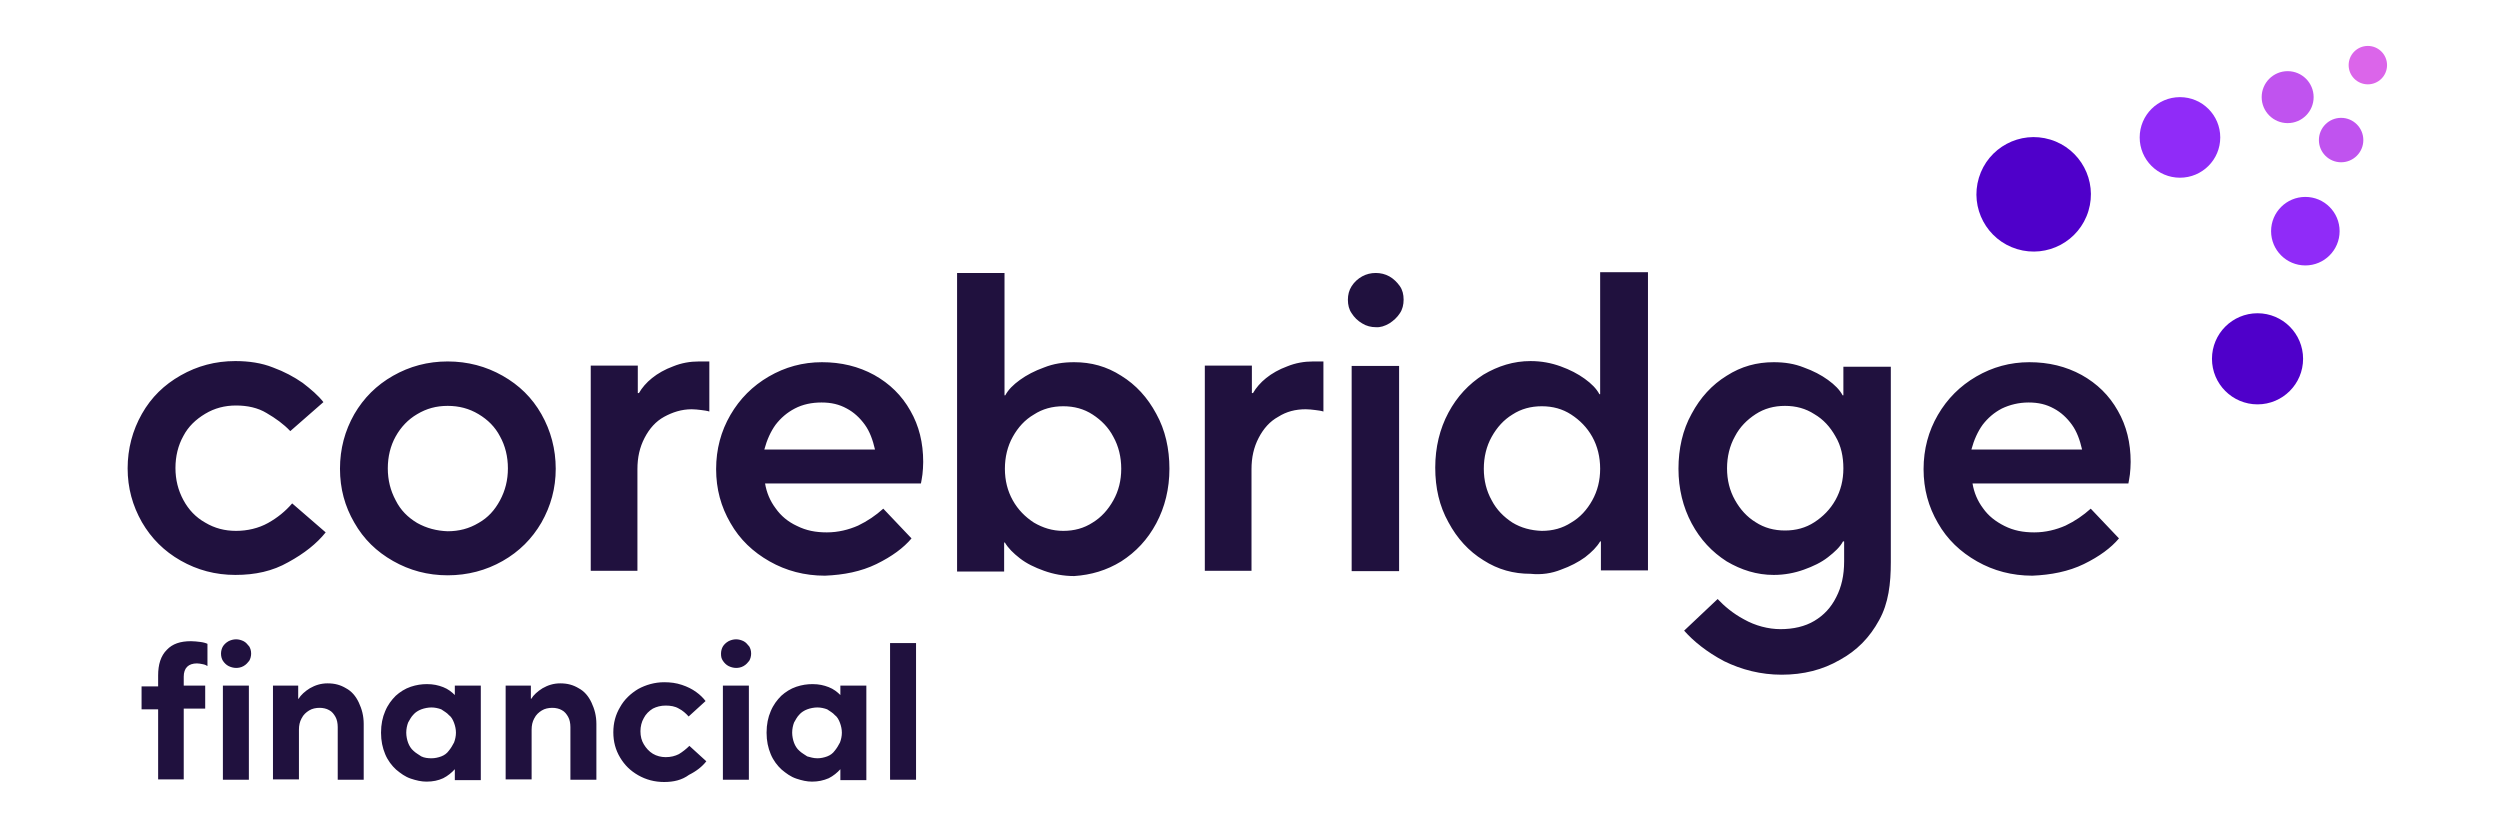
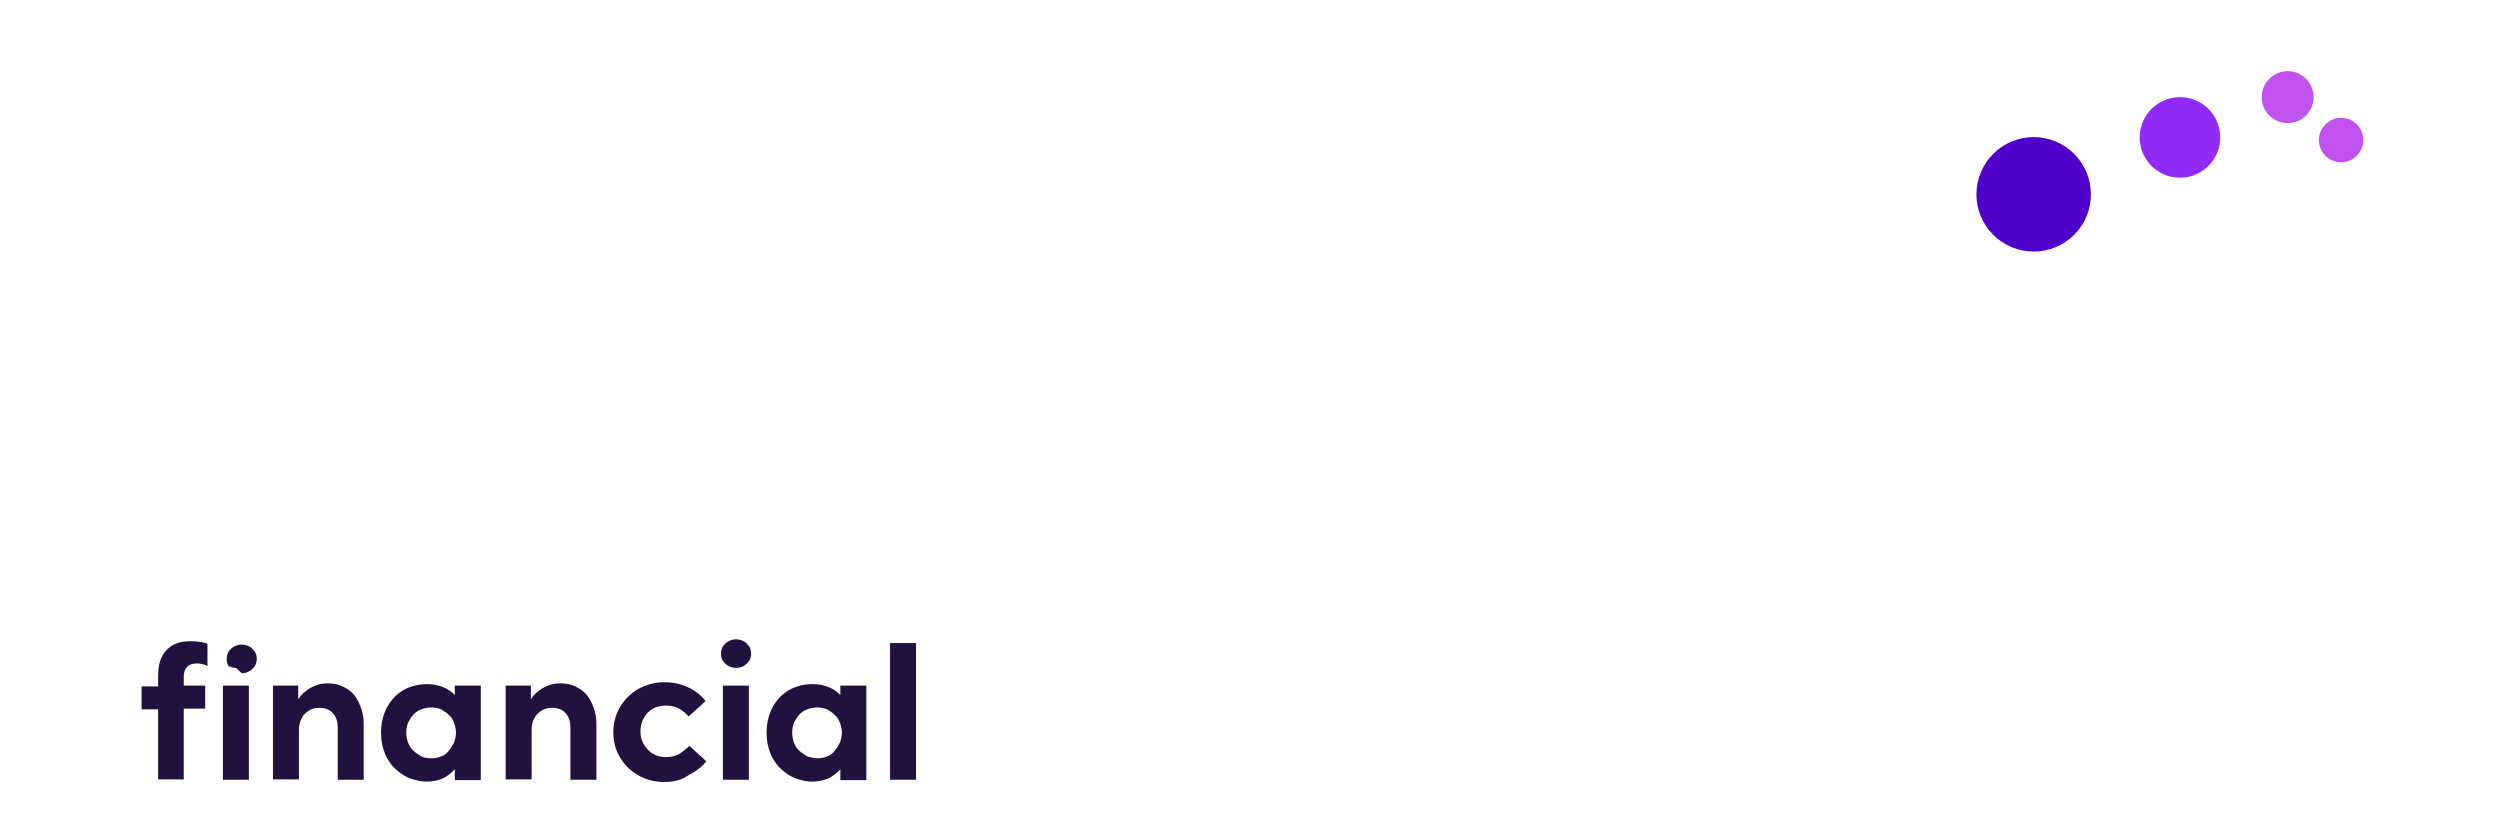
<svg xmlns="http://www.w3.org/2000/svg" id="Art" viewBox="0 0 664 220">
  <defs>
    <style> .cls-1 { fill: none; } .cls-2 { fill: #902bf8; } .cls-3 { fill: #c053ef; } .cls-4 { fill: #db65ea; } .cls-5 { fill: #20113e; } .cls-6 { fill: #4f00ca; } </style>
  </defs>
  <g id="Logo">
-     <path id="Descriptor" class="cls-5" d="m42,207.2v-18.8h-4.4v-6.1h4.4v-2.9c0-2.9.7-5.2,2.3-6.8,1.5-1.6,3.6-2.3,6.4-2.3.8,0,1.7.1,2.5.2.8.1,1.5.3,1.9.5v5.9c-.3-.2-.7-.4-1.3-.5s-.9-.2-1.5-.2c-1.1,0-2,.3-2.6.9-.6.6-.9,1.5-.9,2.6v2.4h5.7v6.1h-5.7v18.8h-6.8v.2Zm20.7-29.8c-.7,0-1.4-.2-2-.5s-1.1-.8-1.5-1.4c-.3-.5-.5-1.1-.5-1.9,0-.7.2-1.4.5-1.9s.8-1,1.5-1.4c.6-.3,1.3-.5,2-.5s1.4.2,2,.5,1,.8,1.5,1.4c.3.5.5,1.1.5,1.9,0,.7-.2,1.4-.5,1.9-.4.5-.8,1-1.5,1.4-.7.4-1.4.5-2,.5Zm-3.5,29.8v-25.1h6.9v25h-6.9s0,.1,0,.1Zm13.3,0v-25.1h6.7v3.5h.1c.6-1,1.7-2,3-2.8,1.4-.8,2.9-1.3,4.7-1.3,1.9,0,3.4.4,4.9,1.3,1.5.8,2.6,2.1,3.4,3.8s1.3,3.5,1.3,5.7v14.8h-6.9v-14c0-1-.2-2-.6-2.7-.4-.7-.9-1.4-1.7-1.8-.7-.4-1.6-.6-2.5-.6-1,0-2,.2-2.8.7s-1.5,1.1-2,2.1c-.5.9-.7,1.9-.7,3v13.2h-6.9v.2Zm61.8,0v-25.1h6.7v3.5h.1c.6-1,1.7-2,3-2.8,1.4-.8,2.9-1.3,4.7-1.3,1.9,0,3.4.4,4.9,1.3,1.5.8,2.6,2.1,3.4,3.8s1.3,3.5,1.3,5.7v14.8h-6.9v-14c0-1-.2-2-.6-2.7s-.9-1.4-1.7-1.8c-.7-.4-1.6-.6-2.5-.6-1,0-2,.2-2.8.7s-1.5,1.1-2,2.1c-.5.9-.7,1.9-.7,3v13.2h-6.9v.2Zm42.1.5c-2.5,0-4.8-.6-6.9-1.8s-3.6-2.7-4.8-4.7-1.8-4.2-1.8-6.7.6-4.7,1.8-6.7c1.1-2,2.8-3.6,4.8-4.8,2-1.1,4.4-1.8,6.9-1.8,1.7,0,3.2.2,4.7.7s2.7,1.1,3.8,1.9c1,.7,1.9,1.6,2.5,2.4l-4.5,4.1c-.7-.8-1.6-1.6-2.6-2.1-1-.6-2.2-.8-3.5-.8s-2.4.3-3.4.8c-1,.6-1.9,1.5-2.4,2.5-.6,1-.9,2.3-.9,3.5,0,1.4.3,2.5.9,3.5.6,1,1.4,1.9,2.4,2.5s2.2.9,3.4.9c1.4,0,2.5-.3,3.5-.8,1-.6,2-1.4,2.8-2.2l4.5,4.1c-1.1,1.4-2.6,2.6-4.6,3.6-1.9,1.4-4.1,1.9-6.6,1.9Zm19.1-30.3c-.7,0-1.4-.2-2-.5s-1.1-.8-1.5-1.4-.5-1.1-.5-1.9c0-.7.2-1.4.5-1.9s.8-1,1.5-1.4c.6-.3,1.3-.5,2-.5s1.4.2,2,.5,1,.8,1.5,1.4c.3.5.5,1.1.5,1.9,0,.7-.2,1.4-.5,1.9-.4.5-.8,1-1.5,1.4-.7.4-1.4.5-2,.5Zm-3.5,29.8v-25.1h6.9v25h-6.9v.1Zm44.4,0v-36.4h6.9v36.3h-6.9v.1Zm-123.1.4c-1.4,0-2.7-.3-4.2-.8s-2.7-1.4-3.9-2.4c-1.1-1-2.2-2.4-2.9-4.1-.7-1.7-1.1-3.5-1.1-5.7s.4-4.1,1.1-5.7c.7-1.7,1.7-3,2.8-4.1,1.1-1,2.5-1.9,4-2.4s2.9-.7,4.3-.7c1.7,0,3,.3,4.3.8s2.3,1.3,3.1,2.1v-2.5h6.9v25.1h-6.9v-2.9c-.8.9-1.9,1.8-3.1,2.4-1.3.6-2.7.9-4.4.9Zm1.3-6.2c.9,0,1.8-.2,2.6-.5s1.5-.8,2-1.5c.5-.6,1-1.4,1.4-2.2.3-.8.5-1.7.5-2.6s-.2-1.8-.5-2.6-.7-1.6-1.4-2.1c-.5-.6-1.3-1-2-1.5-.8-.3-1.7-.5-2.6-.5s-1.9.2-2.7.5-1.6.8-2.1,1.4c-.6.6-1,1.4-1.4,2.1-.3.8-.5,1.7-.5,2.7,0,.9.2,1.9.5,2.7s.8,1.6,1.4,2.1c.6.6,1.4,1,2.1,1.5.8.4,1.8.5,2.7.5Zm101.1,6.2c-1.4,0-2.7-.3-4.2-.8s-2.7-1.4-3.9-2.4c-1.1-1-2.2-2.4-2.9-4.1-.7-1.7-1.1-3.5-1.1-5.7s.4-4.1,1.1-5.7c.7-1.7,1.7-3,2.8-4.1,1.1-1,2.5-1.9,4-2.4s2.9-.7,4.3-.7c1.7,0,3,.3,4.3.8s2.3,1.3,3.1,2.1v-2.5h6.9v25.1h-6.9v-2.9c-.8.9-1.9,1.8-3.1,2.4-1.4.6-2.8.9-4.4.9Zm1.4-6.2c.9,0,1.8-.2,2.6-.5s1.5-.8,2-1.5c.5-.6,1-1.4,1.4-2.2.3-.8.5-1.7.5-2.6s-.2-1.8-.5-2.6-.7-1.6-1.4-2.1c-.5-.6-1.3-1-2-1.5-.8-.3-1.7-.5-2.6-.5s-1.9.2-2.7.5-1.6.8-2.1,1.4c-.6.6-1,1.4-1.4,2.1-.3.8-.5,1.7-.5,2.7,0,.9.2,1.9.5,2.7s.8,1.6,1.4,2.1c.6.6,1.4,1,2.1,1.5.8.2,1.6.5,2.7.5Z" />
-     <path id="Wordmark" class="cls-5" d="m62.5,152.7c-5.3,0-10.1-1.3-14.5-3.8s-7.8-5.9-10.3-10.2c-2.5-4.4-3.8-9.1-3.8-14.3s1.3-10.1,3.8-14.5,5.9-7.7,10.3-10.2,9.2-3.8,14.5-3.8c3.6,0,7,.5,10,1.7,3,1.1,5.6,2.5,7.9,4.1,2.2,1.7,4.1,3.3,5.5,5.1l-8.8,7.7c-1.8-1.9-3.9-3.4-6.3-4.8-2.3-1.4-5.1-2-8.1-2s-5.7.7-8.2,2.2-4.5,3.4-5.8,5.9c-1.4,2.5-2.1,5.4-2.1,8.5s.7,5.9,2.1,8.5c1.4,2.6,3.3,4.6,5.8,6,2.5,1.5,5.2,2.2,8.2,2.2s6-.7,8.5-2.1c2.5-1.4,4.6-3.1,6.4-5.2l8.9,7.7c-2.4,3-5.7,5.6-9.9,7.9-4.2,2.4-8.8,3.4-14.1,3.4Zm71-3.7c4.4-2.5,7.8-5.9,10.3-10.2,2.5-4.4,3.8-9.1,3.8-14.3s-1.3-10.1-3.8-14.5-5.9-7.7-10.3-10.2-9.3-3.8-14.6-3.8-10.1,1.3-14.5,3.8-7.8,5.9-10.3,10.2c-2.5,4.4-3.8,9.2-3.8,14.5s1.3,10,3.8,14.3c2.5,4.4,5.9,7.7,10.3,10.2s9.2,3.8,14.5,3.8,10.2-1.3,14.6-3.8Zm-22.7-10.1c-2.5-1.5-4.4-3.4-5.7-6-1.4-2.6-2.1-5.4-2.1-8.5s.7-6,2.1-8.5,3.3-4.5,5.7-5.9c2.5-1.5,5.1-2.2,8.1-2.2s5.7.7,8.2,2.2,4.4,3.4,5.7,5.9c1.4,2.5,2.1,5.4,2.1,8.5s-.7,5.9-2.1,8.5-3.2,4.6-5.7,6c-2.5,1.5-5.2,2.2-8.2,2.2-2.9-.1-5.6-.8-8.1-2.2Zm58.5,12.7v-27c0-3.1.6-5.8,1.9-8.3s3-4.4,5.2-5.6,4.6-2,7.3-2c.8,0,1.7.1,2.5.2s1.6.2,2.2.4v-13.3h-2.7c-2.4,0-4.7.4-6.9,1.3-2.2.8-4.1,1.9-5.6,3.1s-2.7,2.6-3.5,4h-.3v-7.3h-12.5v54.5h12.4Zm63.5-1.8c4.1-2,7.2-4.3,9.3-6.8l-7.5-7.9c-2,1.8-4.2,3.3-6.7,4.5-2.5,1.1-5.3,1.8-8.3,1.8s-5.5-.5-7.9-1.7c-2.4-1.1-4.3-2.7-5.7-4.7-1.5-2-2.4-4.2-2.8-6.6h41.4c.1-.6.3-1.5.4-2.4.1-1,.2-2.1.2-3.3,0-5.1-1.1-9.6-3.4-13.6-2.3-4.1-5.5-7.2-9.6-9.5-4.2-2.3-8.8-3.4-13.9-3.4s-9.8,1.3-14.1,3.8-7.7,5.9-10.2,10.2c-2.5,4.3-3.8,9.1-3.8,14.4s1.3,10,3.8,14.3c2.5,4.4,6,7.7,10.4,10.2s9.3,3.8,14.7,3.8c5-.2,9.6-1.1,13.7-3.1Zm-29.8-30.4c.7-2.6,1.7-4.8,3-6.6,1.4-1.8,3-3.2,5.1-4.3s4.5-1.6,7.1-1.6,4.7.5,6.7,1.6c1.9,1,3.5,2.5,4.8,4.3s2.1,4,2.7,6.6h-29.4Zm94.8,29.7c3.9-2.5,7-5.8,9.3-10.1s3.5-9.2,3.5-14.5-1.1-10.3-3.5-14.6c-2.3-4.3-5.4-7.7-9.3-10.1-3.9-2.5-8-3.6-12.5-3.6-2.9,0-5.5.4-8,1.4-2.5.9-4.6,2-6.4,3.3-1.8,1.3-3.1,2.6-3.9,4.1h-.2v-32.5h-12.6v79.3h12.5v-7.7h.2c.9,1.5,2.2,2.8,4,4.2s3.9,2.4,6.4,3.3c2.5.9,5.2,1.4,8,1.4,4.5-.3,8.6-1.5,12.5-3.9Zm-23.2-10.3c-2.3-1.5-4.2-3.4-5.6-5.9-1.4-2.5-2.1-5.3-2.1-8.4s.7-6,2.1-8.5c1.4-2.5,3.2-4.5,5.6-5.9,2.3-1.5,4.9-2.2,7.8-2.2s5.5.7,7.8,2.2c2.3,1.5,4.2,3.4,5.5,5.9,1.4,2.5,2.1,5.4,2.1,8.5s-.7,5.9-2.1,8.4-3.2,4.5-5.5,5.9c-2.3,1.5-4.9,2.2-7.8,2.2s-5.4-.8-7.8-2.2Zm57.8,12.8v-27c0-3.1.6-5.8,1.9-8.3s3-4.4,5.2-5.6c2.2-1.4,4.6-2,7.3-2,.8,0,1.7.1,2.5.2s1.6.2,2.2.4v-13.3h-2.7c-2.4,0-4.7.4-6.9,1.3-2.2.8-4.1,1.9-5.6,3.1s-2.7,2.6-3.5,4h-.3v-7.3h-12.5v54.5h12.4Zm36.6-65.7c1.1-.7,2.1-1.6,2.8-2.7.7-1,1-2.3,1-3.6,0-1.4-.3-2.6-1-3.6s-1.7-2-2.8-2.6c-1.1-.6-2.3-.9-3.6-.9s-2.5.3-3.6.9c-1.1.6-2.1,1.5-2.8,2.6-.7,1.1-1,2.3-1,3.6,0,1.4.3,2.6,1,3.6.7,1.1,1.6,2,2.8,2.7,1.1.7,2.4,1,3.6,1,1.2.1,2.4-.3,3.6-1Zm2.6,65.7v-54.4h-12.6v54.5h12.6v-.1Zm43-.3c2.5-.9,4.6-2,6.4-3.3,1.8-1.4,3.1-2.7,4-4.2h.2v7.7h12.5v-79.2h-12.7v32.4h-.2c-.8-1.5-2.1-2.8-3.9-4.1-1.8-1.3-3.9-2.4-6.4-3.3s-5.1-1.4-8-1.4c-4.5,0-8.6,1.3-12.5,3.6-3.9,2.5-7,5.8-9.3,10.1-2.3,4.3-3.5,9.2-3.5,14.6s1.1,10.2,3.5,14.5c2.3,4.3,5.4,7.7,9.3,10.1,3.9,2.5,8,3.6,12.5,3.6,2.9.3,5.6-.1,8.1-1.1Zm-12.9-12.5c-2.3-1.5-4.2-3.4-5.5-5.9-1.4-2.5-2.1-5.3-2.1-8.4s.7-6,2.1-8.5,3.2-4.5,5.5-5.9c2.3-1.5,4.9-2.2,7.8-2.2s5.5.7,7.8,2.2,4.2,3.4,5.6,5.9,2.1,5.4,2.1,8.5-.7,5.9-2.1,8.4-3.2,4.5-5.6,5.9c-2.3,1.5-4.9,2.2-7.8,2.2-2.9-.1-5.5-.8-7.8-2.2Zm151.8,11c4.1-2,7.2-4.3,9.3-6.8l-7.5-7.9c-2,1.8-4.2,3.3-6.7,4.5-2.5,1.1-5.3,1.8-8.3,1.8s-5.5-.5-7.9-1.7-4.3-2.7-5.7-4.7c-1.5-2-2.4-4.2-2.8-6.6h41.4c.1-.6.3-1.5.4-2.4.1-1,.2-2.1.2-3.3,0-5.1-1.1-9.6-3.4-13.6-2.3-4.1-5.5-7.2-9.6-9.5-4.2-2.3-8.8-3.4-13.9-3.4s-9.8,1.3-14.1,3.8c-4.3,2.5-7.7,5.9-10.2,10.2-2.5,4.3-3.8,9.1-3.8,14.4s1.3,10,3.8,14.3c2.5,4.4,6,7.7,10.4,10.2s9.3,3.8,14.7,3.8c4.9-.2,9.6-1.1,13.7-3.1Zm-29.9-30.4c.7-2.6,1.7-4.8,3-6.6,1.4-1.8,3-3.2,5.1-4.3,2.1-1,4.5-1.6,7.1-1.6s4.7.5,6.7,1.6c1.9,1,3.5,2.5,4.8,4.3,1.3,1.8,2.1,4,2.7,6.6h-29.4Zm-36.1-3.5c-1.4-2.5-3.2-4.5-5.6-5.9-2.3-1.5-4.9-2.2-7.8-2.2s-5.5.7-7.8,2.2-4.2,3.4-5.5,5.9c-1.4,2.5-2.1,5.4-2.1,8.5s.7,5.9,2.1,8.4,3.2,4.5,5.5,5.9c2.3,1.5,4.9,2.2,7.8,2.2s5.5-.7,7.8-2.2,4.2-3.4,5.6-5.9,2.1-5.3,2.1-8.4-.6-6-2.1-8.5Zm2.1,27.9h-.1c-.8,1.5-2.2,2.8-4,4.2s-3.9,2.4-6.4,3.3c-2.5.9-5.2,1.4-8,1.4-4.5,0-8.6-1.3-12.5-3.6-3.9-2.5-7-5.8-9.3-10.1s-3.5-9.2-3.5-14.5,1.1-10.3,3.5-14.6c2.3-4.3,5.4-7.7,9.3-10.1,3.9-2.5,8-3.6,12.5-3.6,2.9,0,5.5.4,8,1.4,2.5.9,4.6,2,6.4,3.3s3.1,2.6,3.9,4.1h.2v-7.6h12.6v51.9c0,5.7-.6,10.9-3.1,15.4-2.5,4.6-5.9,8.1-10.5,10.6-4.5,2.6-9.6,3.9-15.4,3.9-5.5,0-10.6-1.3-15.3-3.6-4.7-2.5-8.1-5.3-10.6-8.1l8.9-8.4c1.7,1.8,4,3.8,7,5.4,3,1.7,6.5,2.6,9.7,2.6,3.4,0,6.5-.7,9-2.2s4.4-3.5,5.8-6.3c1.4-2.7,2.1-5.8,2.1-9.5v-5.3h-.2Z" />
+     <path id="Descriptor" class="cls-5" d="m42,207.2v-18.8h-4.4v-6.1h4.4v-2.9c0-2.9.7-5.2,2.3-6.8,1.5-1.6,3.6-2.3,6.4-2.3.8,0,1.7.1,2.5.2.8.1,1.5.3,1.9.5v5.9c-.3-.2-.7-.4-1.3-.5s-.9-.2-1.5-.2c-1.1,0-2,.3-2.6.9-.6.6-.9,1.5-.9,2.6v2.4h5.7v6.1h-5.7v18.8h-6.8v.2Zm20.7-29.8c-.7,0-1.4-.2-2-.5c-.3-.5-.5-1.1-.5-1.9,0-.7.2-1.4.5-1.9s.8-1,1.5-1.4c.6-.3,1.3-.5,2-.5s1.4.2,2,.5,1,.8,1.5,1.4c.3.5.5,1.1.5,1.9,0,.7-.2,1.4-.5,1.9-.4.5-.8,1-1.5,1.4-.7.4-1.4.5-2,.5Zm-3.5,29.8v-25.1h6.9v25h-6.9s0,.1,0,.1Zm13.3,0v-25.1h6.7v3.5h.1c.6-1,1.7-2,3-2.8,1.4-.8,2.9-1.3,4.7-1.3,1.9,0,3.4.4,4.9,1.3,1.5.8,2.6,2.1,3.4,3.8s1.3,3.5,1.3,5.7v14.8h-6.9v-14c0-1-.2-2-.6-2.7-.4-.7-.9-1.4-1.7-1.8-.7-.4-1.6-.6-2.5-.6-1,0-2,.2-2.8.7s-1.5,1.1-2,2.1c-.5.9-.7,1.9-.7,3v13.2h-6.9v.2Zm61.8,0v-25.1h6.7v3.5h.1c.6-1,1.7-2,3-2.8,1.4-.8,2.9-1.3,4.7-1.3,1.9,0,3.4.4,4.9,1.3,1.5.8,2.6,2.1,3.4,3.8s1.3,3.5,1.3,5.7v14.8h-6.9v-14c0-1-.2-2-.6-2.7s-.9-1.4-1.7-1.8c-.7-.4-1.6-.6-2.5-.6-1,0-2,.2-2.8.7s-1.5,1.1-2,2.1c-.5.9-.7,1.9-.7,3v13.2h-6.9v.2Zm42.1.5c-2.5,0-4.8-.6-6.9-1.8s-3.6-2.7-4.8-4.7-1.8-4.2-1.8-6.7.6-4.7,1.8-6.7c1.1-2,2.8-3.6,4.8-4.8,2-1.1,4.4-1.8,6.9-1.8,1.7,0,3.2.2,4.7.7s2.7,1.1,3.8,1.9c1,.7,1.9,1.6,2.5,2.4l-4.5,4.1c-.7-.8-1.6-1.6-2.6-2.1-1-.6-2.2-.8-3.5-.8s-2.4.3-3.4.8c-1,.6-1.9,1.5-2.4,2.5-.6,1-.9,2.3-.9,3.5,0,1.4.3,2.5.9,3.5.6,1,1.4,1.9,2.4,2.5s2.2.9,3.4.9c1.4,0,2.5-.3,3.5-.8,1-.6,2-1.4,2.8-2.2l4.5,4.1c-1.1,1.4-2.6,2.6-4.6,3.6-1.9,1.4-4.1,1.9-6.6,1.9Zm19.1-30.3c-.7,0-1.4-.2-2-.5s-1.1-.8-1.5-1.4-.5-1.1-.5-1.9c0-.7.2-1.4.5-1.9s.8-1,1.5-1.4c.6-.3,1.3-.5,2-.5s1.4.2,2,.5,1,.8,1.5,1.4c.3.5.5,1.1.5,1.9,0,.7-.2,1.4-.5,1.9-.4.5-.8,1-1.5,1.4-.7.4-1.4.5-2,.5Zm-3.5,29.8v-25.1h6.9v25h-6.9v.1Zm44.4,0v-36.4h6.9v36.3h-6.9v.1Zm-123.1.4c-1.4,0-2.7-.3-4.2-.8s-2.7-1.4-3.9-2.4c-1.1-1-2.2-2.4-2.9-4.1-.7-1.7-1.1-3.5-1.1-5.7s.4-4.1,1.1-5.7c.7-1.7,1.7-3,2.8-4.1,1.1-1,2.5-1.9,4-2.4s2.9-.7,4.3-.7c1.7,0,3,.3,4.3.8s2.3,1.3,3.1,2.1v-2.5h6.9v25.1h-6.9v-2.9c-.8.9-1.9,1.8-3.1,2.4-1.3.6-2.7.9-4.4.9Zm1.3-6.2c.9,0,1.8-.2,2.6-.5s1.5-.8,2-1.5c.5-.6,1-1.4,1.4-2.2.3-.8.5-1.7.5-2.6s-.2-1.8-.5-2.6-.7-1.6-1.4-2.1c-.5-.6-1.3-1-2-1.5-.8-.3-1.7-.5-2.6-.5s-1.9.2-2.7.5-1.6.8-2.1,1.4c-.6.6-1,1.4-1.4,2.1-.3.8-.5,1.7-.5,2.7,0,.9.2,1.9.5,2.7s.8,1.6,1.4,2.1c.6.6,1.4,1,2.1,1.5.8.4,1.8.5,2.7.5Zm101.1,6.2c-1.4,0-2.7-.3-4.2-.8s-2.7-1.4-3.9-2.4c-1.1-1-2.2-2.4-2.9-4.1-.7-1.7-1.1-3.5-1.1-5.7s.4-4.1,1.1-5.7c.7-1.7,1.7-3,2.8-4.1,1.1-1,2.5-1.9,4-2.4s2.9-.7,4.3-.7c1.7,0,3,.3,4.3.8s2.3,1.3,3.1,2.1v-2.5h6.9v25.1h-6.9v-2.9c-.8.9-1.9,1.8-3.1,2.4-1.4.6-2.8.9-4.4.9Zm1.4-6.2c.9,0,1.8-.2,2.6-.5s1.5-.8,2-1.5c.5-.6,1-1.4,1.4-2.2.3-.8.5-1.7.5-2.6s-.2-1.8-.5-2.6-.7-1.6-1.4-2.1c-.5-.6-1.3-1-2-1.5-.8-.3-1.7-.5-2.6-.5s-1.9.2-2.7.5-1.6.8-2.1,1.4c-.6.6-1,1.4-1.4,2.1-.3.8-.5,1.7-.5,2.7,0,.9.2,1.9.5,2.7s.8,1.6,1.4,2.1c.6.6,1.4,1,2.1,1.5.8.2,1.6.5,2.7.5Z" />
    <g id="Symbol">
-       <circle class="cls-4" cx="628.9" cy="17.3" r="5.1" />
      <circle class="cls-3" cx="607.6" cy="25.8" r="6.9" />
      <circle class="cls-3" cx="621.8" cy="37.2" r="5.9" />
      <circle class="cls-2" cx="579" cy="36.5" r="10.7" />
-       <circle class="cls-2" cx="612.3" cy="61.4" r="9.1" />
      <circle class="cls-6" cx="540.1" cy="51.6" r="15.2" transform="translate(334.2 553.57) rotate(-73.15)" />
-       <circle class="cls-6" cx="599.6" cy="95.3" r="12.1" />
    </g>
  </g>
-   <rect class="cls-1" width="664" height="220" />
</svg>